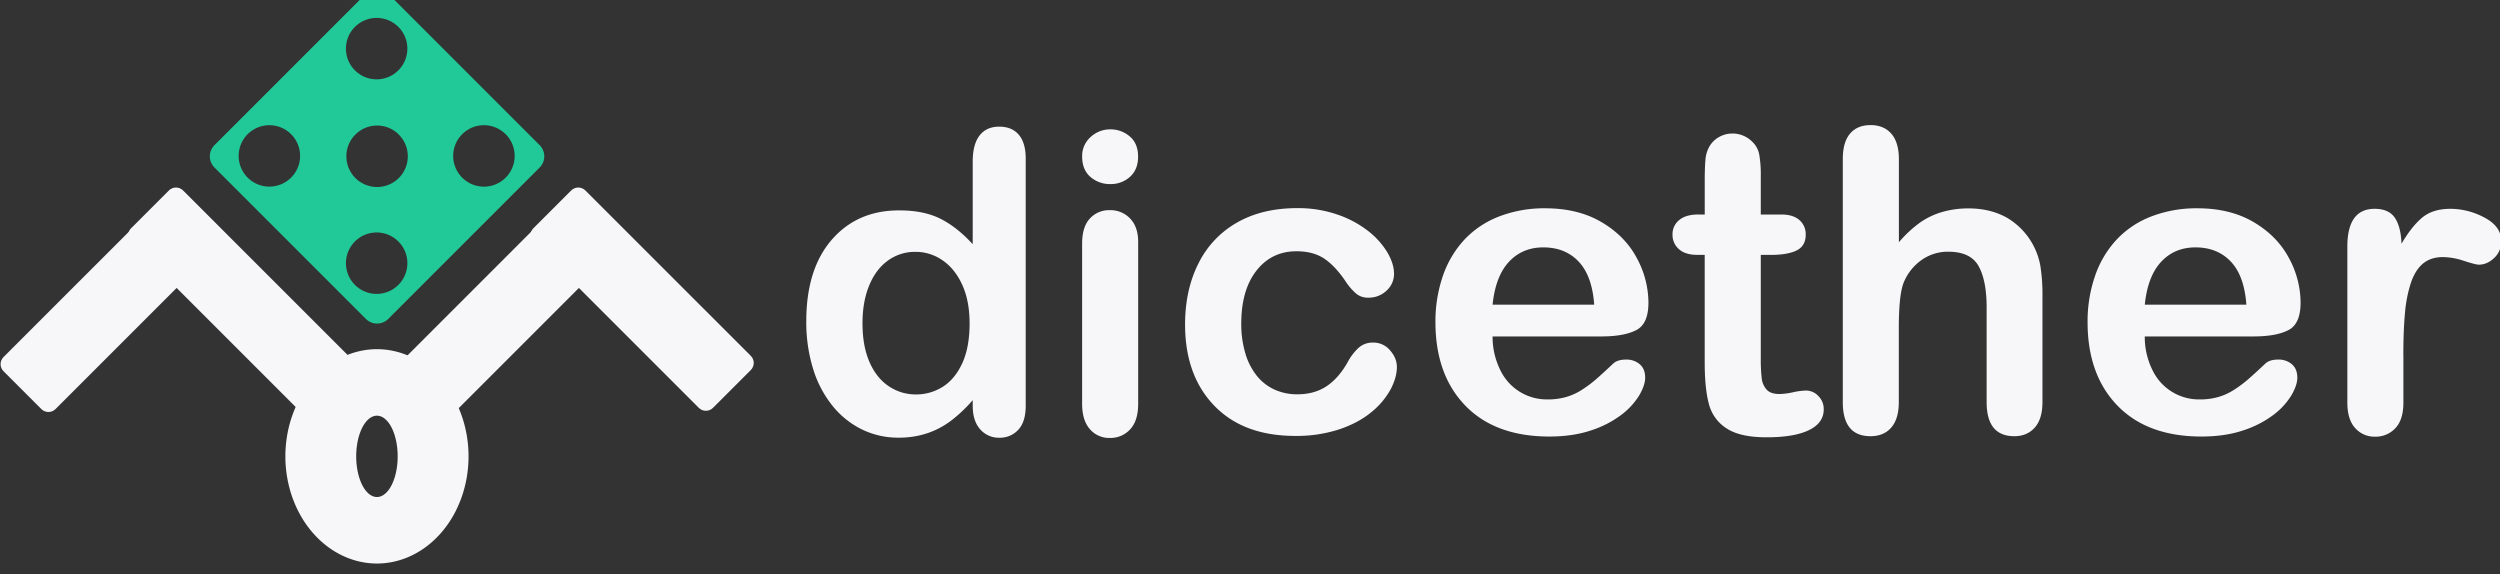
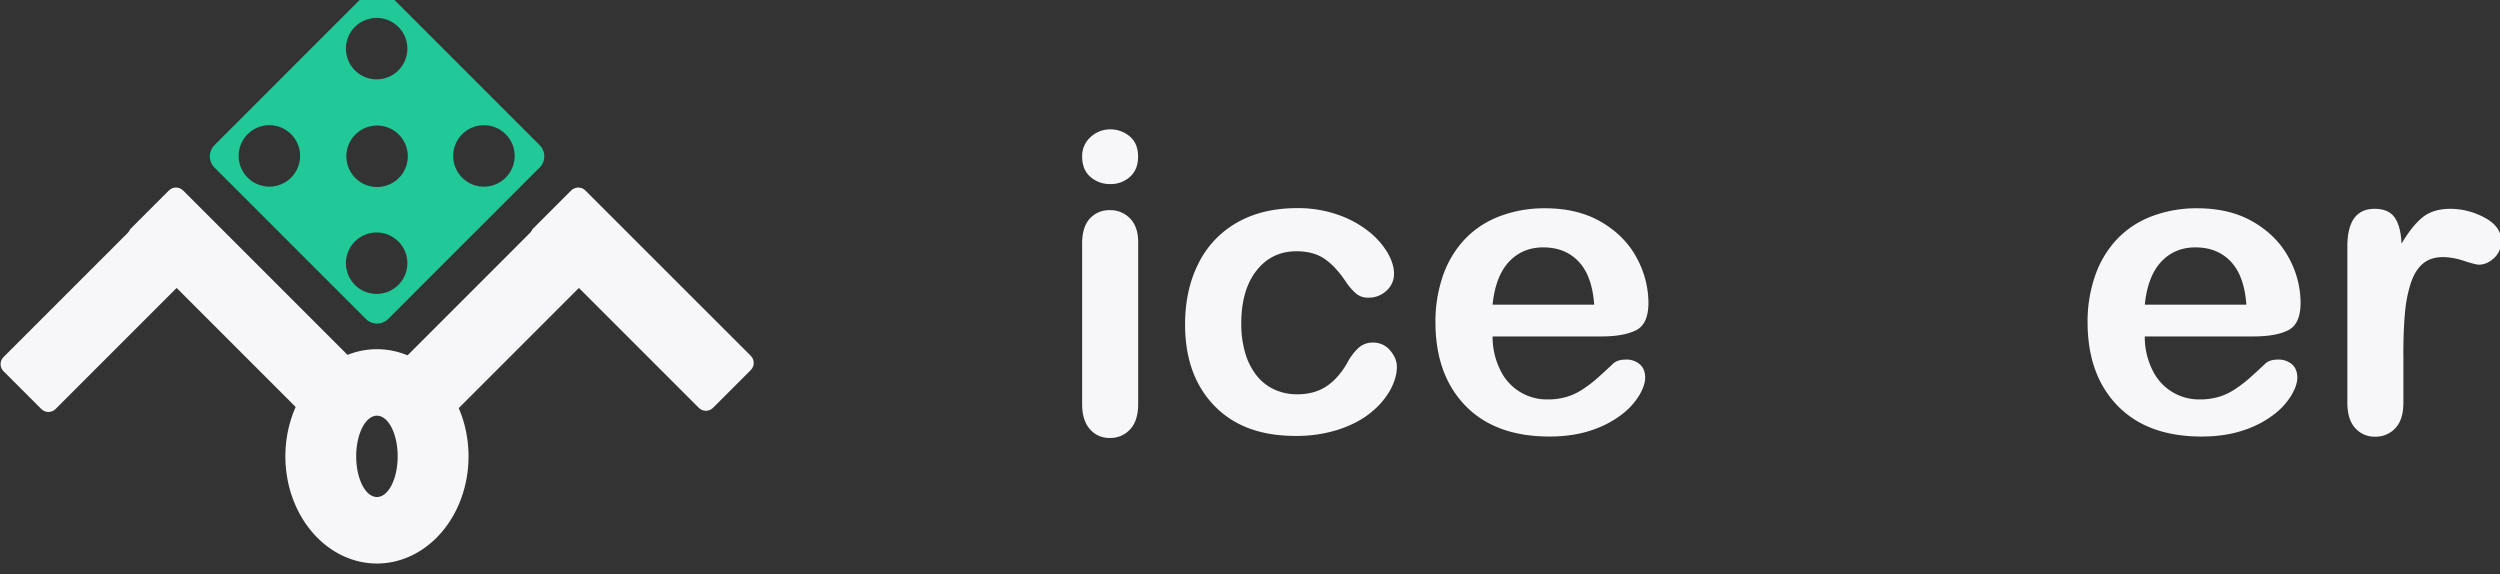
<svg xmlns="http://www.w3.org/2000/svg" width="1785.3" height="410" version="1.1" viewBox="0 0 472.38 108.48">
  <rect x="0" y="0" width="472.38" height="108.48" fill="#333333" stroke="none" />
  <defs>
    <style>.cls-1{fill:#f7f7fa;}</style>
    <style>.cls-1{fill:#f7f7fa;}</style>
  </defs>
  <g transform="translate(-63.193 -7.187)">
    <g transform="matrix(1.274,0,0,1.274,-82.985,2635.9)" data-name="2">
      <g fill="#f7f7fa" data-name="1">
        <g transform="matrix(5.434 0 0 5.434 -508.91 8774)">
          <path transform="translate(.166 .27)" d="m125.2-1994.8c-0.17-0.17-0.443-0.17-0.613 0l-4.13 4.13c-0.17 0.17-0.17 0.443 0 0.613l4.13 4.13c0.17 0.17 0.443 0.17 0.613 0l4.13-4.13c0.17-0.17 0.17-0.443 0-0.613zm0.275 0.904a0.838 0.838 0 0 1-1e-5 1.185 0.838 0.838 0 0 1-1.186 0 0.838 0.838 0 0 1 2.2e-4 -1.185 0.838 0.838 0 0 1 1.185-2e-4zm2.928 2.928a0.838 0.838 0 0 1-1e-5 1.186 0.838 0.838 0 0 1-1.186 1e-4 0.838 0.838 0 0 1 2.1e-4 -1.186 0.838 0.838 0 0 1 1.185-2e-4zm-2.916 0.011a0.838 0.838 0 0 1-2e-4 1.185 0.838 0.838 0 0 1-1.185 1e-4 0.838 0.838 0 0 1-2e-4 -1.186 0.838 0.838 0 0 1 1.186 0zm-2.94-0.011a0.838 0.838 0 0 1 1.9e-4 1.185 0.838 0.838 0 0 1-1.186 1e-4 0.838 0.838 0 0 1 2e-4 -1.185 0.838 0.838 0 0 1 1.185 0zm2.928 2.928a0.838 0.838 0 0 1 2e-4 1.185 0.838 0.838 0 0 1-1.186 0 0.838 0.838 0 0 1 2.2e-4 -1.185 0.838 0.838 0 0 1 1.185-1e-4z" fill="#20c997" fill-rule="evenodd" stroke-width=".19" />
          <g transform="translate(.166 .27)" fill="#f7f7fa">
            <g fill-rule="evenodd" stroke-width=".008">
              <path d="m129.16-1988.4 1.032-1.032c0.107-0.107 0.28-0.107 0.387 0l4.515 4.514c0.107 0.107 0.107 0.28 0 0.387l-1.032 1.032c-0.107 0.107-0.28 0.107-0.387 0l-4.515-4.515c-0.107-0.107-0.107-0.28 0-0.387z" />
              <path d="m130.58-1989.4 1.032 1.032c0.107 0.107 0.107 0.28 0 0.387l-4.515 4.515c-0.107 0.107-0.28 0.107-0.387 0l-1.032-1.032c-0.107-0.107-0.107-0.28 0-0.387l4.515-4.515c0.107-0.107 0.28-0.107 0.387 0z" />
              <path d="m118.18-1988.4 1.032-1.032c0.107-0.107 0.28-0.107 0.387 0l4.515 4.514c0.107 0.107 0.107 0.28 0 0.387l-1.032 1.032c-0.107 0.107-0.28 0.107-0.387 0l-4.515-4.515c-0.107-0.107-0.107-0.28 0-0.387z" />
              <path d="m119.6-1989.4 1.032 1.032c0.107 0.107 0.107 0.28 0 0.387l-4.515 4.515c-0.107 0.107-0.28 0.107-0.387 0l-1.032-1.032c-0.107-0.107-0.107-0.28 0-0.387l4.515-4.514c0.107-0.107 0.28-0.107 0.387 0z" />
            </g>
            <path d="m124.89-1985.1a2.5 2.925 0 0 0-2.499 2.925 2.5 2.925 0 0 0 2.499 2.925 2.5 2.925 0 0 0 2.5-2.925 2.5 2.925 0 0 0-2.5-2.925zm0 1.815a0.566 1.11 0 0 1 0.566 1.11 0.566 1.11 0 0 1-0.566 1.11 0.566 1.11 0 0 1-0.566-1.11 0.566 1.11 0 0 1 0.566-1.11z" stroke-width=".99" style="paint-order:stroke fill markers" />
          </g>
        </g>
        <g transform="matrix(4.109 0 0 4.109 -325.21 6142.5)" fill="#f7f7fa">
-           <path class="cls-1" d="m142.18-1982.4v-0.202a5.136 5.136 0 0 1-0.803 0.758 3.022 3.022 0 0 1-0.86 0.445 3.227 3.227 0 0 1-1.011 0.152 2.983 2.983 0 0 1-1.345-0.307 3.135 3.135 0 0 1-1.07-0.878 3.991 3.991 0 0 1-0.685-1.341 5.718 5.718 0 0 1-0.234-1.669q0-1.896 0.926-2.956 0.926-1.059 2.44-1.052 0.874 0 1.474 0.3 0.6 0.3 1.168 0.92v-2.983q0-0.622 0.248-0.941t0.708-0.319q0.459 0 0.708 0.293 0.249 0.293 0.249 0.859v8.92q0 0.578-0.266 0.867a0.895 0.895 0 0 1-0.689 0.289 0.882 0.882 0 0 1-0.685-0.3q-0.273-0.3-0.273-0.856zm-3.978-2.97q0 0.822 0.255 1.4t0.7 0.871a1.728 1.728 0 0 0 0.97 0.292 1.791 1.791 0 0 0 0.974-0.278q0.44-0.278 0.703-0.852 0.263-0.575 0.263-1.433 0-0.809-0.263-1.389-0.263-0.58-0.711-0.888a1.696 1.696 0 0 0-0.981-0.307 1.656 1.656 0 0 0-0.993 0.315q-0.437 0.315-0.678 0.904-0.241 0.589-0.239 1.367z" stroke-width=".051" />
          <path class="cls-1" d="m147.15-1990.4a1.067 1.067 0 0 1-0.722-0.259q-0.298-0.258-0.298-0.733a0.91 0.91 0 0 1 0.307-0.708 1.032 1.032 0 0 1 0.713-0.275 1.062 1.062 0 0 1 0.696 0.253q0.303 0.253 0.303 0.733 0 0.466-0.296 0.73a1.025 1.025 0 0 1-0.703 0.259zm1.002 2.089v5.844q0 0.607-0.289 0.919a0.958 0.958 0 0 1-0.733 0.311 0.914 0.914 0 0 1-0.723-0.319q-0.278-0.319-0.278-0.91v-5.786q0-0.6 0.278-0.903a0.935 0.935 0 0 1 0.723-0.303 0.97 0.97 0 0 1 0.733 0.303q0.289 0.303 0.289 0.844z" stroke-width=".051" />
          <g stroke-width=".051">
            <path class="cls-1" d="m157.49-1983.8q0 0.378-0.226 0.809a2.774 2.774 0 0 1-0.689 0.818q-0.464 0.389-1.167 0.626a4.955 4.955 0 0 1-1.585 0.237q-1.874 0-2.926-1.093-1.052-1.093-1.052-2.929 0-1.245 0.481-2.2a3.449 3.449 0 0 1 1.393-1.478q0.91-0.522 2.177-0.522a4.341 4.341 0 0 1 1.441 0.23 3.772 3.772 0 0 1 1.113 0.593 2.855 2.855 0 0 1 0.696 0.774q0.24 0.411 0.241 0.767a0.809 0.809 0 0 1-0.271 0.615 0.928 0.928 0 0 1-0.657 0.253 0.661 0.661 0 0 1-0.419-0.13 2.026 2.026 0 0 1-0.374-0.418q-0.37-0.563-0.774-0.845-0.404-0.282-1.026-0.282-0.897 0-1.445 0.7t-0.548 1.915a3.691 3.691 0 0 0 0.141 1.048 2.377 2.377 0 0 0 0.407 0.815 1.742 1.742 0 0 0 0.645 0.511 1.96 1.96 0 0 0 0.829 0.174q0.607 0 1.041-0.281 0.434-0.281 0.767-0.86a1.978 1.978 0 0 1 0.4-0.533 0.758 0.758 0 0 1 0.526-0.193 0.779 0.779 0 0 1 0.615 0.281q0.246 0.28 0.246 0.598z" />
            <path class="cls-1" d="m164.9-1984.9h-3.955a2.68 2.68 0 0 0 0.278 1.214 1.86 1.86 0 0 0 1.708 1.059 2.412 2.412 0 0 0 0.663-0.086 2.168 2.168 0 0 0 0.582-0.266 4.468 4.468 0 0 0 0.518-0.389q0.237-0.207 0.615-0.563 0.155-0.134 0.444-0.134a0.731 0.731 0 0 1 0.506 0.17q0.193 0.171 0.193 0.481 0 0.274-0.215 0.641a2.56 2.56 0 0 1-0.648 0.704 3.694 3.694 0 0 1-1.089 0.559q-0.657 0.222-1.507 0.222-1.949 0-3.029-1.112-1.081-1.113-1.082-3.015a5.037 5.037 0 0 1 0.266-1.663 3.68 3.68 0 0 1 0.778-1.315 3.377 3.377 0 0 1 1.26-0.84 4.517 4.517 0 0 1 1.659-0.293q1.185 0 2.033 0.5t1.27 1.292a3.396 3.396 0 0 1 0.422 1.615q0 0.763-0.437 0.989-0.437 0.226-1.232 0.229zm-3.955-1.148h3.667q-0.074-1.037-0.559-1.552-0.485-0.515-1.278-0.515-0.755 0-1.241 0.522-0.485 0.522-0.589 1.544z" />
-             <path class="cls-1" d="m168.38-1989.3h0.222v-1.214q0-0.489 0.026-0.767a1.13 1.13 0 0 1 0.144-0.477 0.91 0.91 0 0 1 0.341-0.337 0.966 0.966 0 0 1 0.497-0.13 0.998 0.998 0 0 1 0.696 0.286 0.854 0.854 0 0 1 0.263 0.47 4.236 4.236 0 0 1 0.056 0.789v1.378h0.739q0.429 0 0.657 0.202a0.672 0.672 0 0 1 0.226 0.522q0 0.408-0.322 0.57-0.322 0.162-0.922 0.164h-0.378v3.718a6.028 6.028 0 0 0 0.033 0.73 0.741 0.741 0 0 0 0.178 0.415q0.144 0.159 0.47 0.159a2.511 2.511 0 0 0 0.481-0.063 2.503 2.503 0 0 1 0.474-0.063 0.61 0.61 0 0 1 0.44 0.196 0.657 0.657 0 0 1 0.196 0.485q0 0.488-0.533 0.748-0.533 0.259-1.533 0.259-0.949 0-1.437-0.319a1.477 1.477 0 0 1-0.641-0.881q-0.152-0.563-0.152-1.504v-3.881h-0.266q-0.437 0-0.666-0.208a0.677 0.677 0 0 1-0.23-0.526 0.652 0.652 0 0 1 0.241-0.522q0.24-0.202 0.699-0.202z" />
-             <path class="cls-1" d="m175.61-1991.3v3a4.333 4.333 0 0 1 0.752-0.703 2.708 2.708 0 0 1 0.809-0.389 3.397 3.397 0 0 1 0.956-0.13q0.77 0 1.365 0.326a2.528 2.528 0 0 1 1.226 1.759 6.438 6.438 0 0 1 0.074 1.033v3.874q0 0.607-0.278 0.919-0.278 0.312-0.737 0.311-1 0-1-1.23v-3.414q0-0.971-0.289-1.493-0.289-0.522-1.096-0.522a1.646 1.646 0 0 0-0.974 0.307 1.85 1.85 0 0 0-0.648 0.841q-0.163 0.451-0.163 1.607v2.674q0 0.6-0.27 0.915t-0.752 0.315q-1 0-1-1.23v-8.77q0-0.615 0.263-0.922 0.263-0.307 0.737-0.307 0.481 0 0.752 0.311t0.273 0.919z" />
            <path class="cls-1" d="m188.44-1984.9h-3.955a2.68 2.68 0 0 0 0.278 1.214 1.859 1.859 0 0 0 1.707 1.059 2.409 2.409 0 0 0 0.663-0.086 2.154 2.154 0 0 0 0.582-0.266 4.426 4.426 0 0 0 0.518-0.389q0.237-0.207 0.615-0.563 0.156-0.134 0.444-0.134a0.731 0.731 0 0 1 0.506 0.17q0.193 0.171 0.193 0.481 0 0.274-0.215 0.641a2.545 2.545 0 0 1-0.648 0.704 3.694 3.694 0 0 1-1.089 0.559q-0.657 0.222-1.507 0.222-1.948 0-3.029-1.112-1.082-1.113-1.082-3.015a5.024 5.024 0 0 1 0.267-1.663 3.666 3.666 0 0 1 0.778-1.315 3.375 3.375 0 0 1 1.259-0.84 4.517 4.517 0 0 1 1.659-0.293q1.186 0 2.033 0.5t1.27 1.292a3.396 3.396 0 0 1 0.422 1.615q0 0.763-0.437 0.989t-1.232 0.229zm-3.955-1.148h3.667q-0.074-1.037-0.559-1.552-0.485-0.515-1.278-0.515-0.755 0-1.24 0.522-0.485 0.522-0.589 1.544z" />
            <path class="cls-1" d="m193.82-1984.2v1.688q0 0.615-0.289 0.922a0.961 0.961 0 0 1-0.733 0.307 0.925 0.925 0 0 1-0.719-0.311q-0.282-0.311-0.282-0.919v-5.629q0-1.365 0.985-1.365 0.506 0 0.726 0.319 0.22 0.319 0.244 0.941 0.364-0.623 0.745-0.941t1.018-0.319a2.607 2.607 0 0 1 1.237 0.319q0.6 0.319 0.6 0.845a0.804 0.804 0 0 1-0.256 0.611q-0.255 0.24-0.552 0.241-0.112 0-0.537-0.137a2.493 2.493 0 0 0-0.752-0.137q-0.444 0-0.726 0.233-0.281 0.233-0.437 0.693a4.827 4.827 0 0 0-0.215 1.092q-0.059 0.635-0.059 1.547z" />
          </g>
        </g>
      </g>
    </g>
  </g>
</svg>